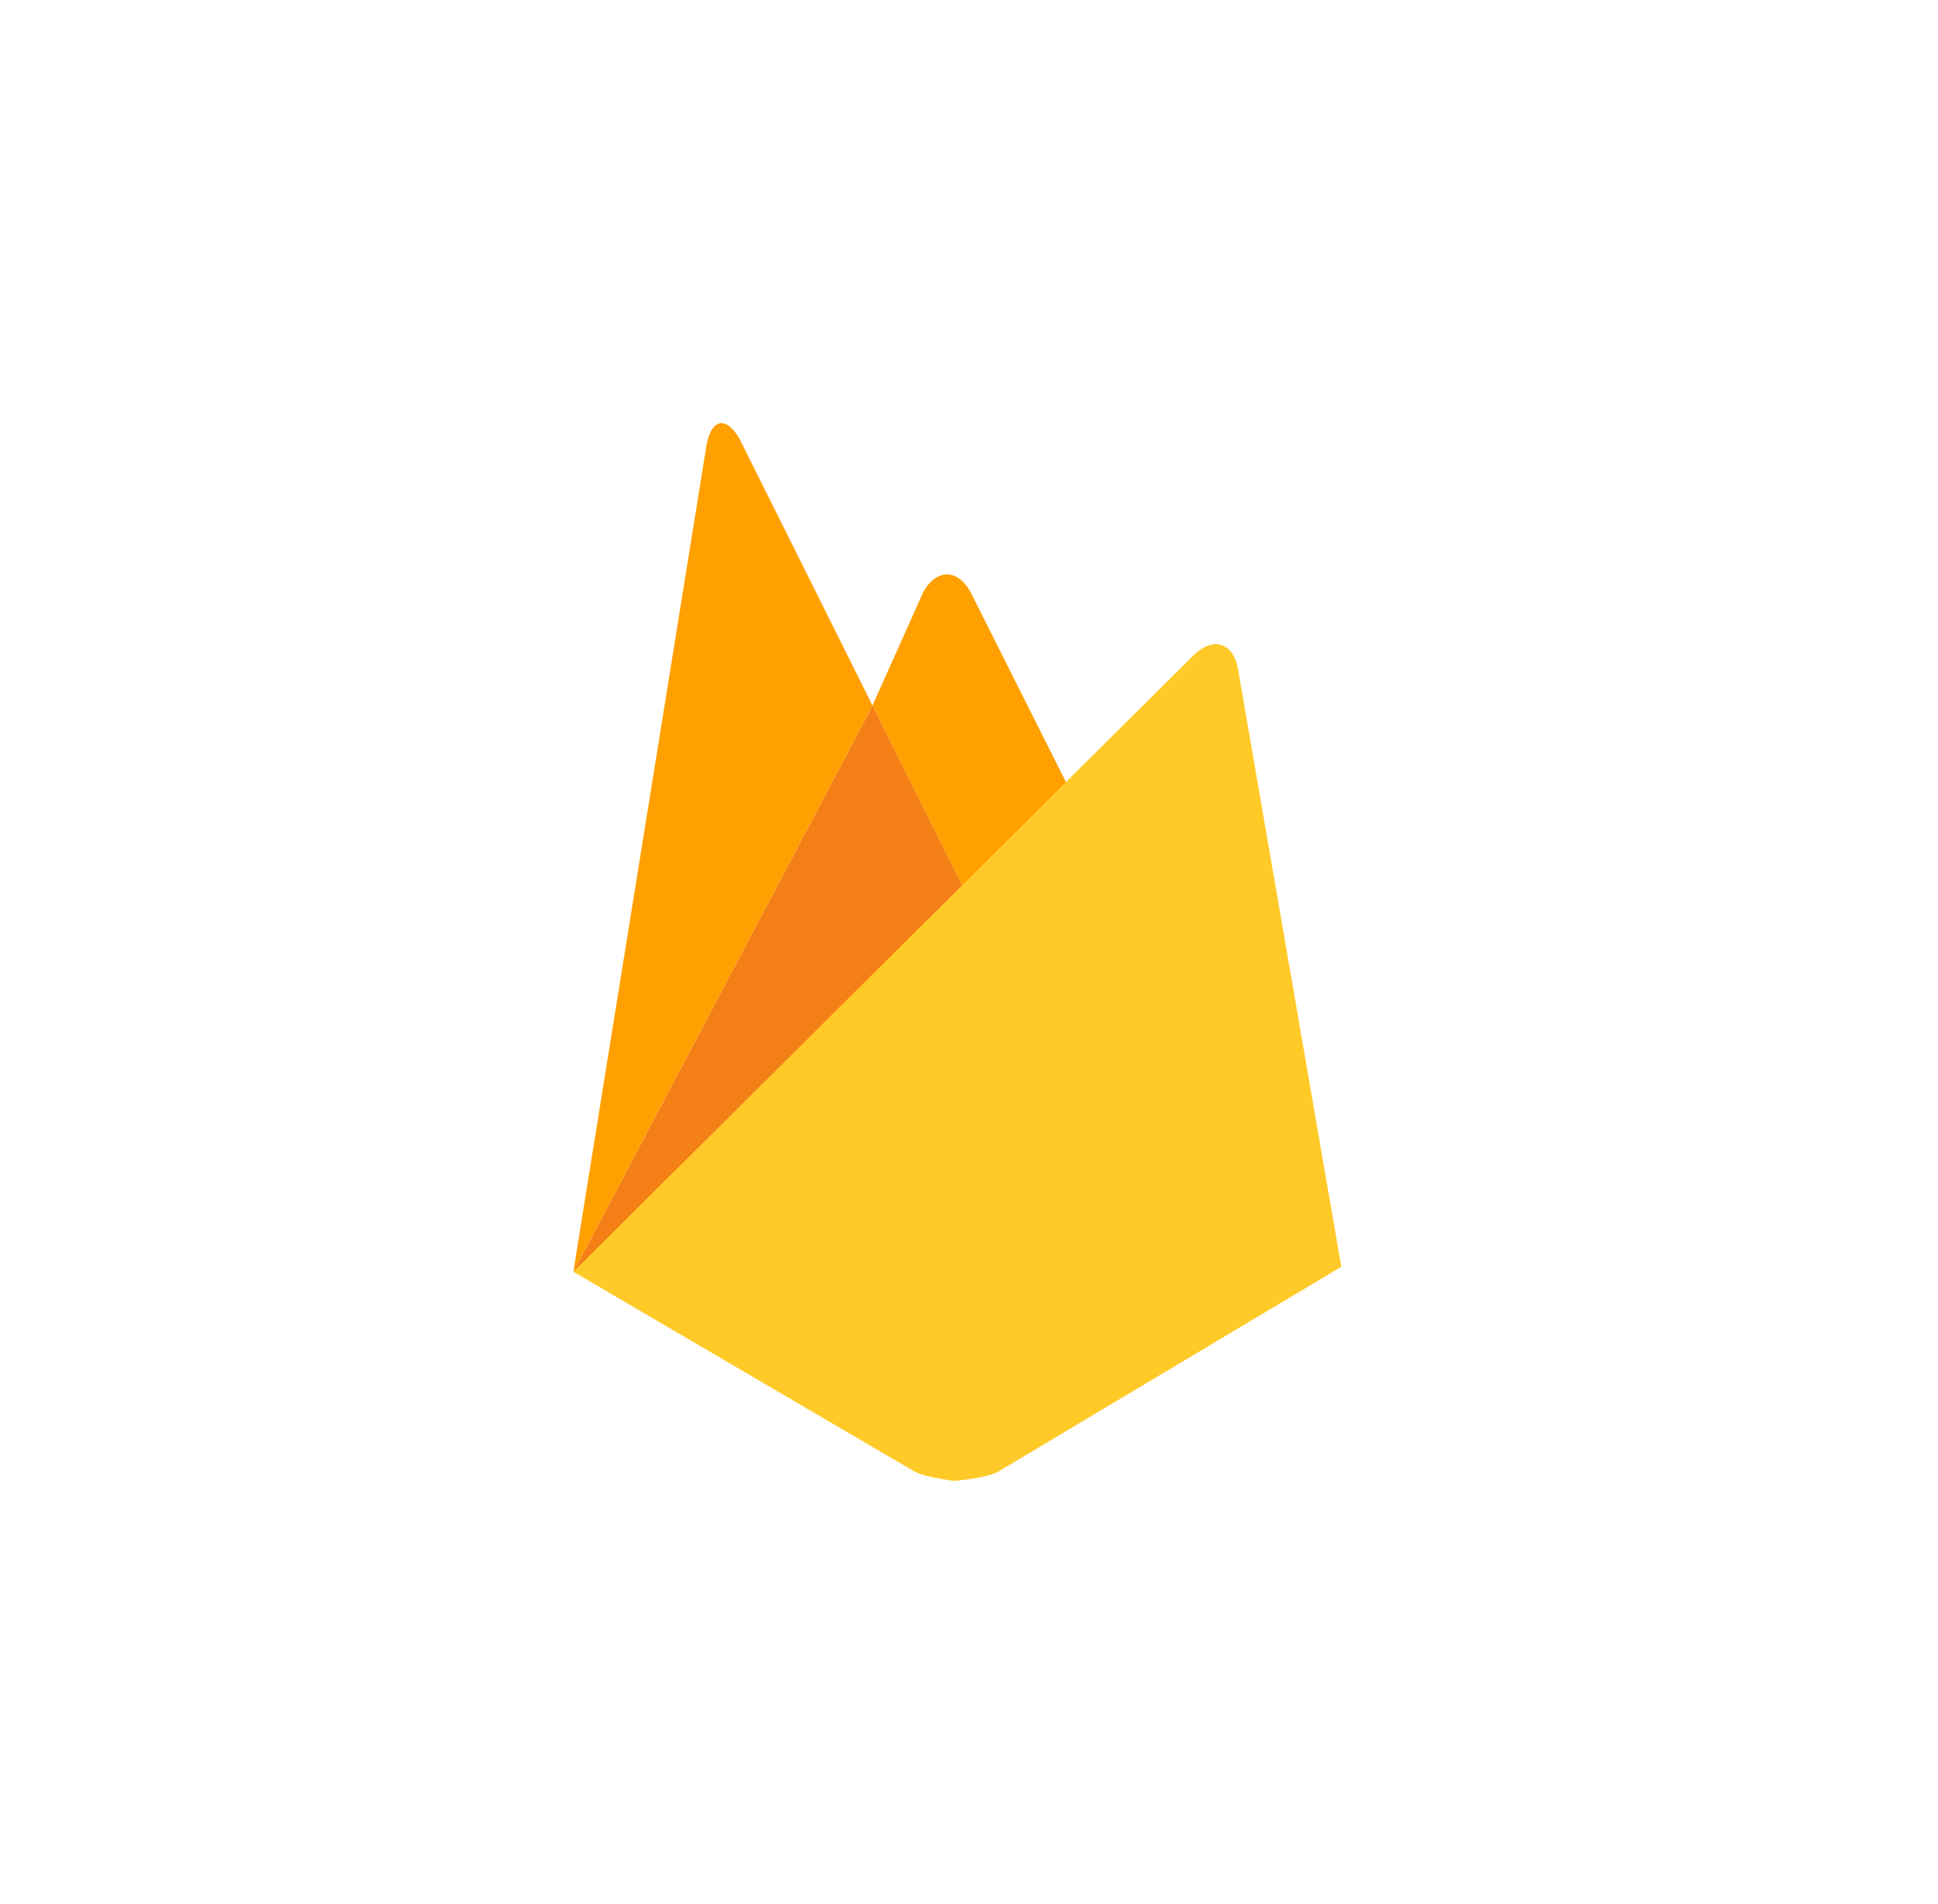
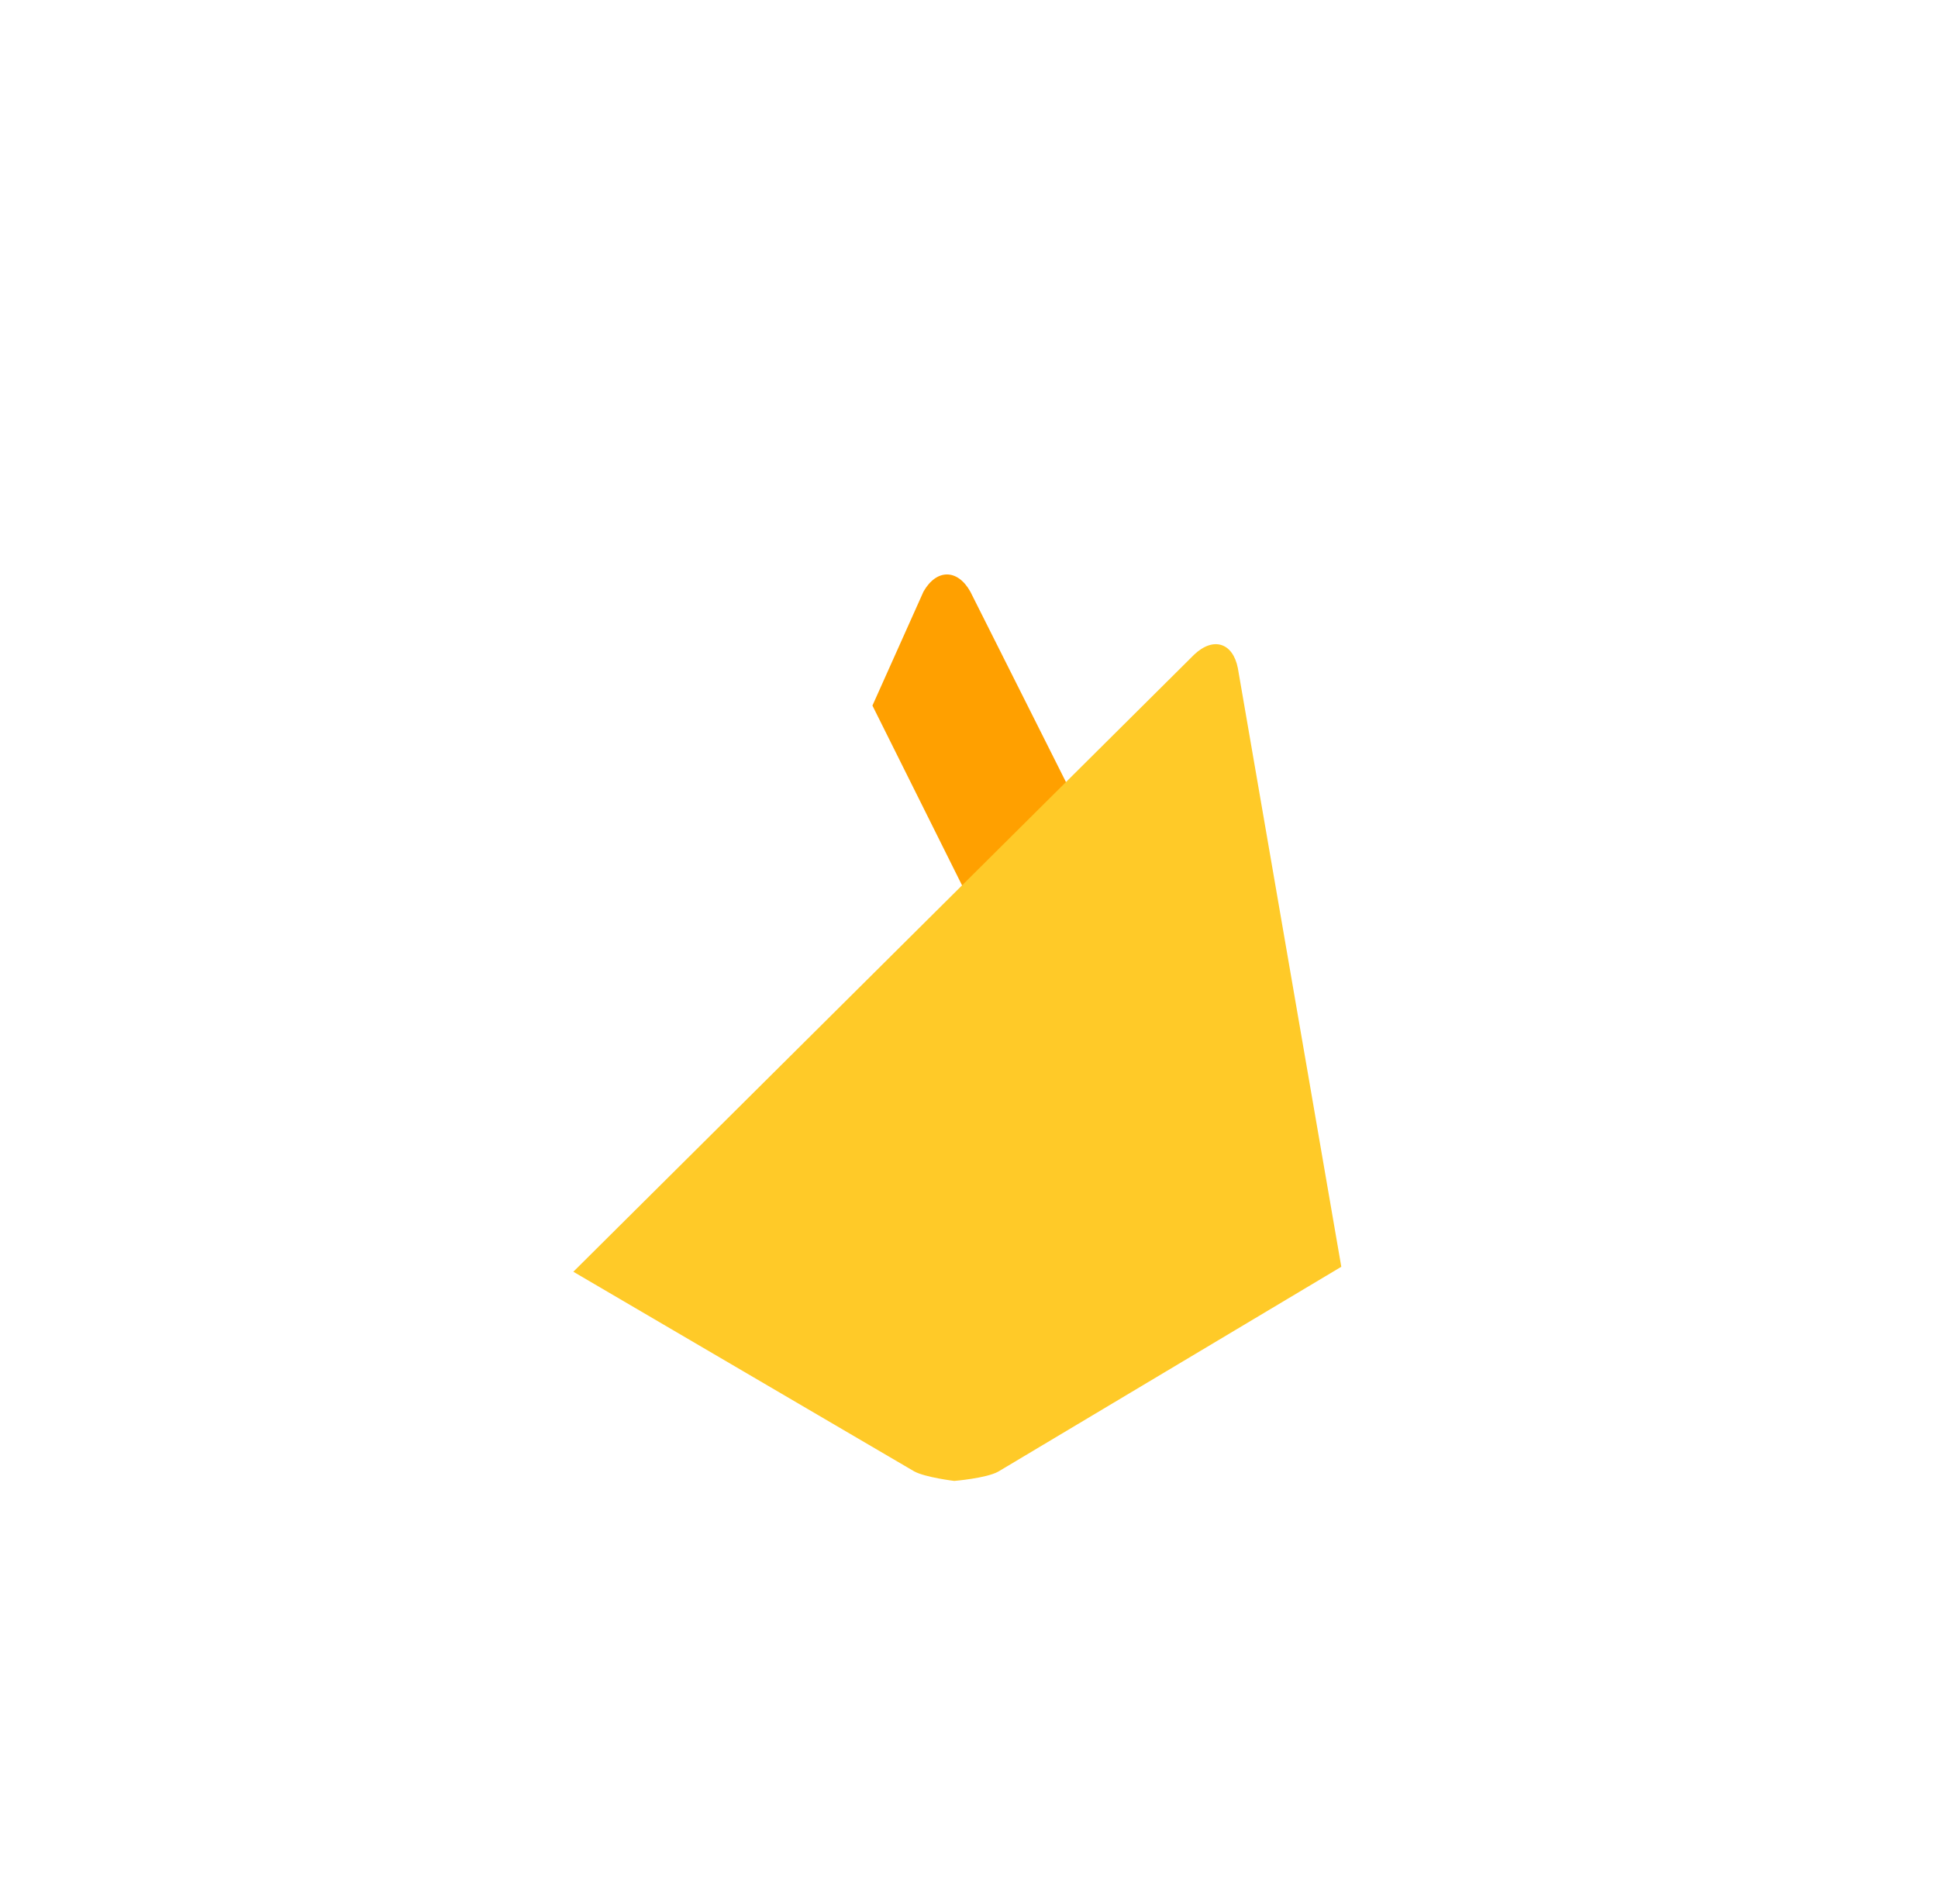
<svg xmlns="http://www.w3.org/2000/svg" width="57" height="56" viewBox="0 0 57 56" fill="none">
  <path d="M31.694 23.682L28.565 26.579L25.66 20.751L27.161 17.4C27.54 16.731 28.16 16.722 28.539 17.4L31.694 23.682Z" fill="#FFA000" />
-   <path d="M28.566 26.577L16.863 37.402L25.662 20.751L28.566 26.577Z" fill="#F57F17" />
  <path d="M35.124 19.251C35.685 18.72 36.262 18.899 36.408 19.653L39.45 37.256L29.359 43.281C29.005 43.477 28.066 43.554 28.066 43.554C28.066 43.554 27.213 43.451 26.886 43.272L16.863 37.402L35.124 19.251Z" fill="#FFCA28" />
-   <path d="M25.662 20.751L16.863 37.402L20.784 13.064C20.931 12.309 21.361 12.233 21.749 12.901L25.662 20.751Z" fill="#FFA000" />
</svg>